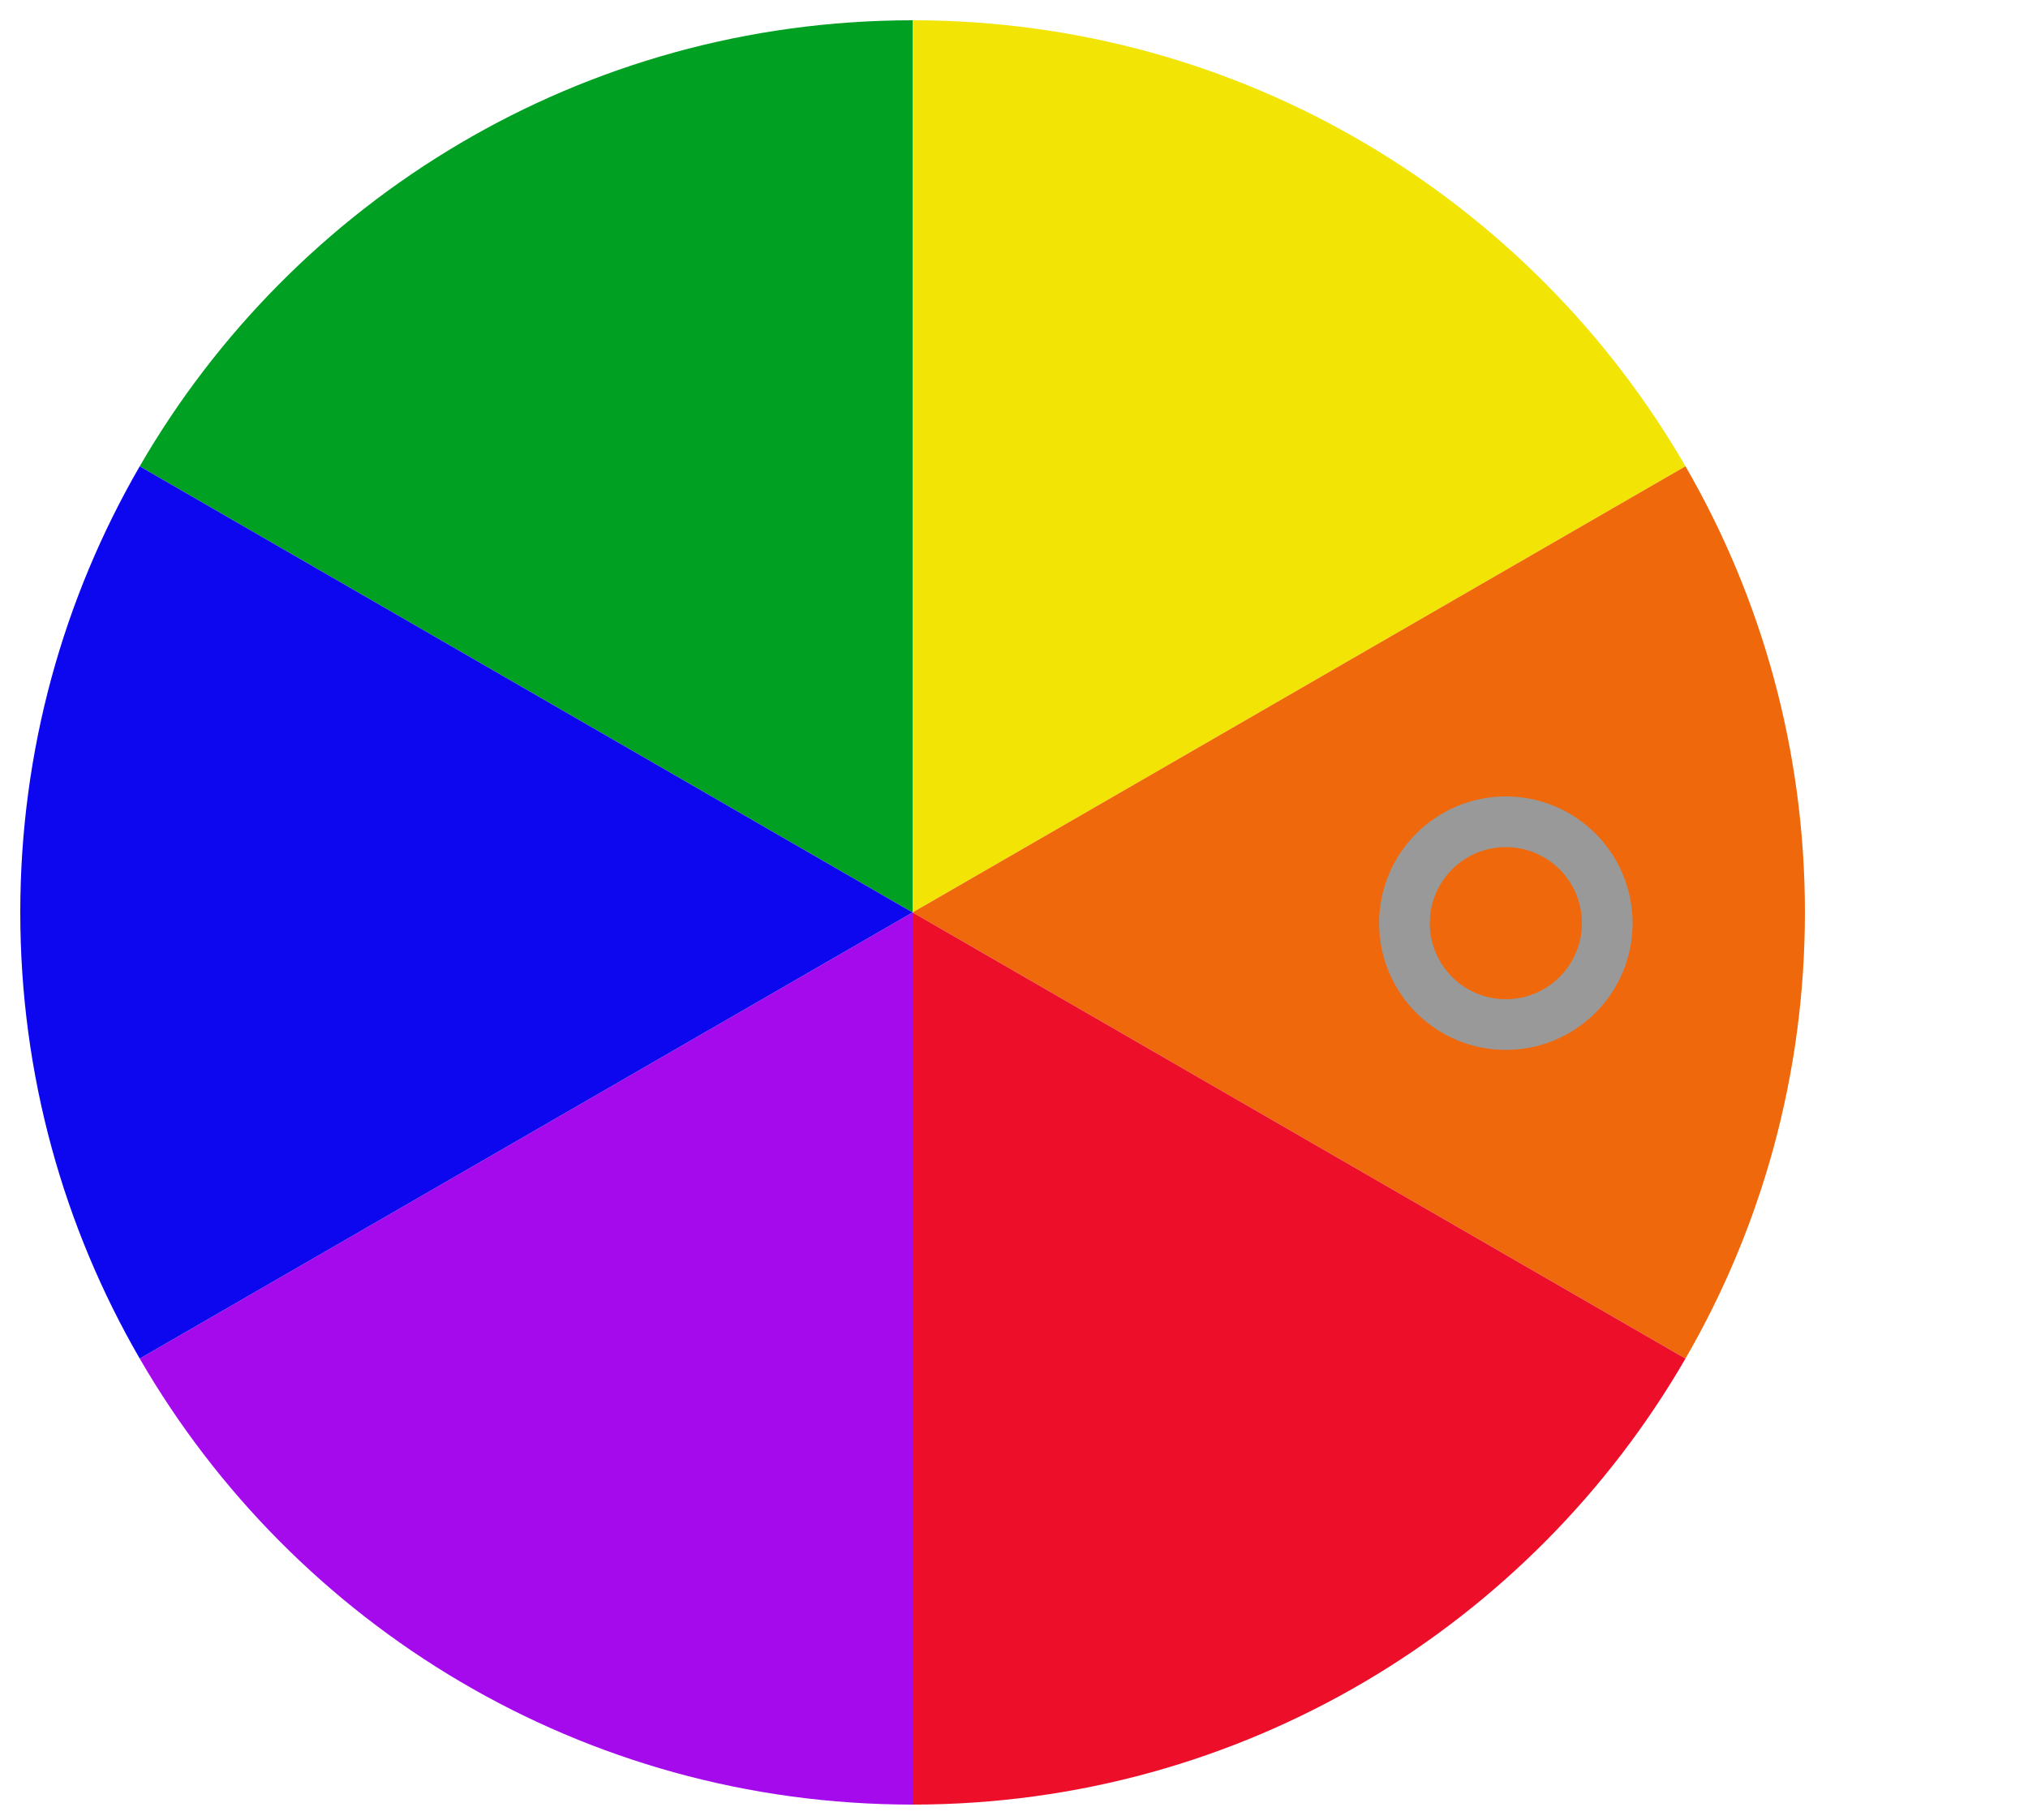
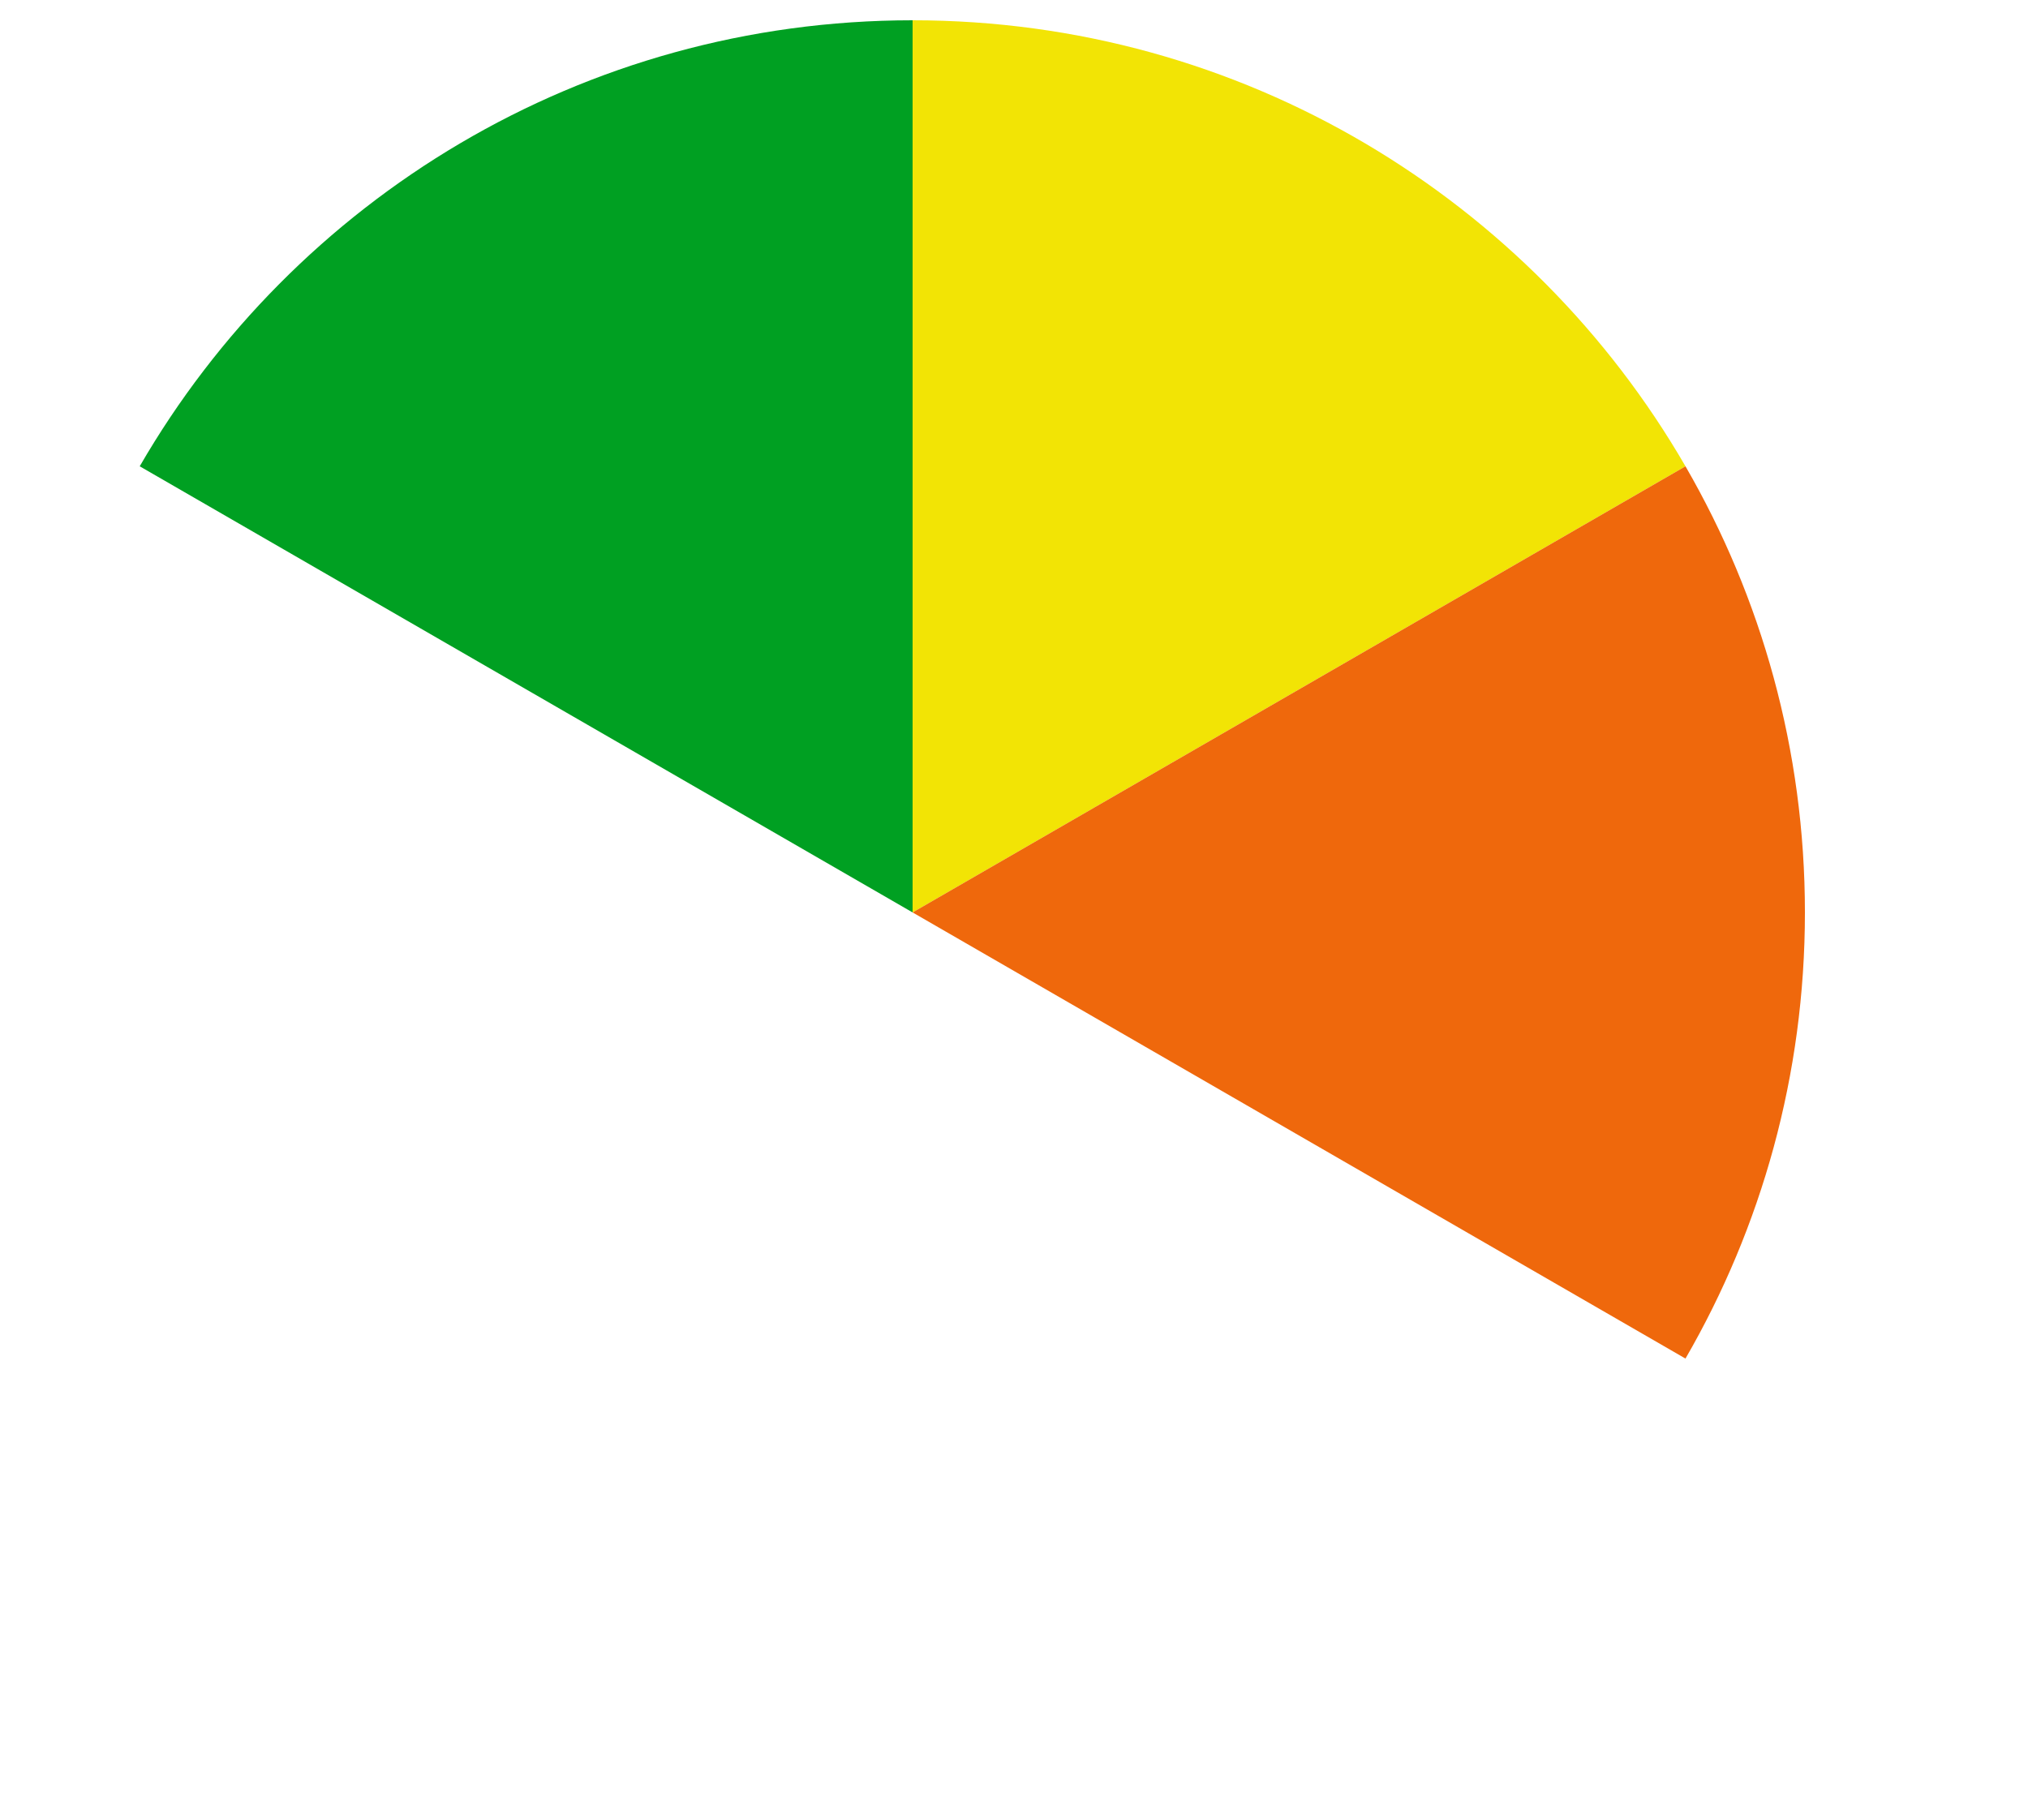
<svg xmlns="http://www.w3.org/2000/svg" version="1.1" id="レイヤー_1" x="0px" y="0px" width="200px" height="179.5px" viewBox="0 0 200 179.5" enable-background="new 0 0 200 179.5" xml:space="preserve">
-   <path fill="#F2E405" d="M166.221,45.994C151.004,19.694,122.568,2,90,2v88L166.221,45.994z" />
+   <path fill="#F2E405" d="M166.221,45.994C151.004,19.694,122.568,2,90,2v88z" />
  <polygon fill="#CCCCCC" points="90,2 90,2 90,90 " />
  <path fill="#EF680C" d="M166.221,134.005C173.711,121.061,178,106.031,178,90c0-16.032-4.289-31.061-11.779-44.006L90,90  L166.221,134.005z" />
-   <path fill="#ED0F2A" d="M166.221,134.005L90,90v88C122.568,178,151.004,160.305,166.221,134.005z" />
  <path fill="#00A022" d="M90,2C57.43,2,28.996,19.695,13.779,45.994L90,90V2z" />
-   <path fill="#A50AED" d="M13.78,134.007C28.997,160.307,57.431,178,90,178l0,0V90L13.78,134.007z" />
-   <path fill="#0D07EF" d="M13.779,45.994C6.289,58.939,2,73.968,2,90s4.289,31.063,11.78,44.007L90,90L13.779,45.994z" />
-   <circle fill="none" stroke="#999999" stroke-width="5" stroke-miterlimit="10" cx="148.507" cy="91.058" r="10" />
</svg>